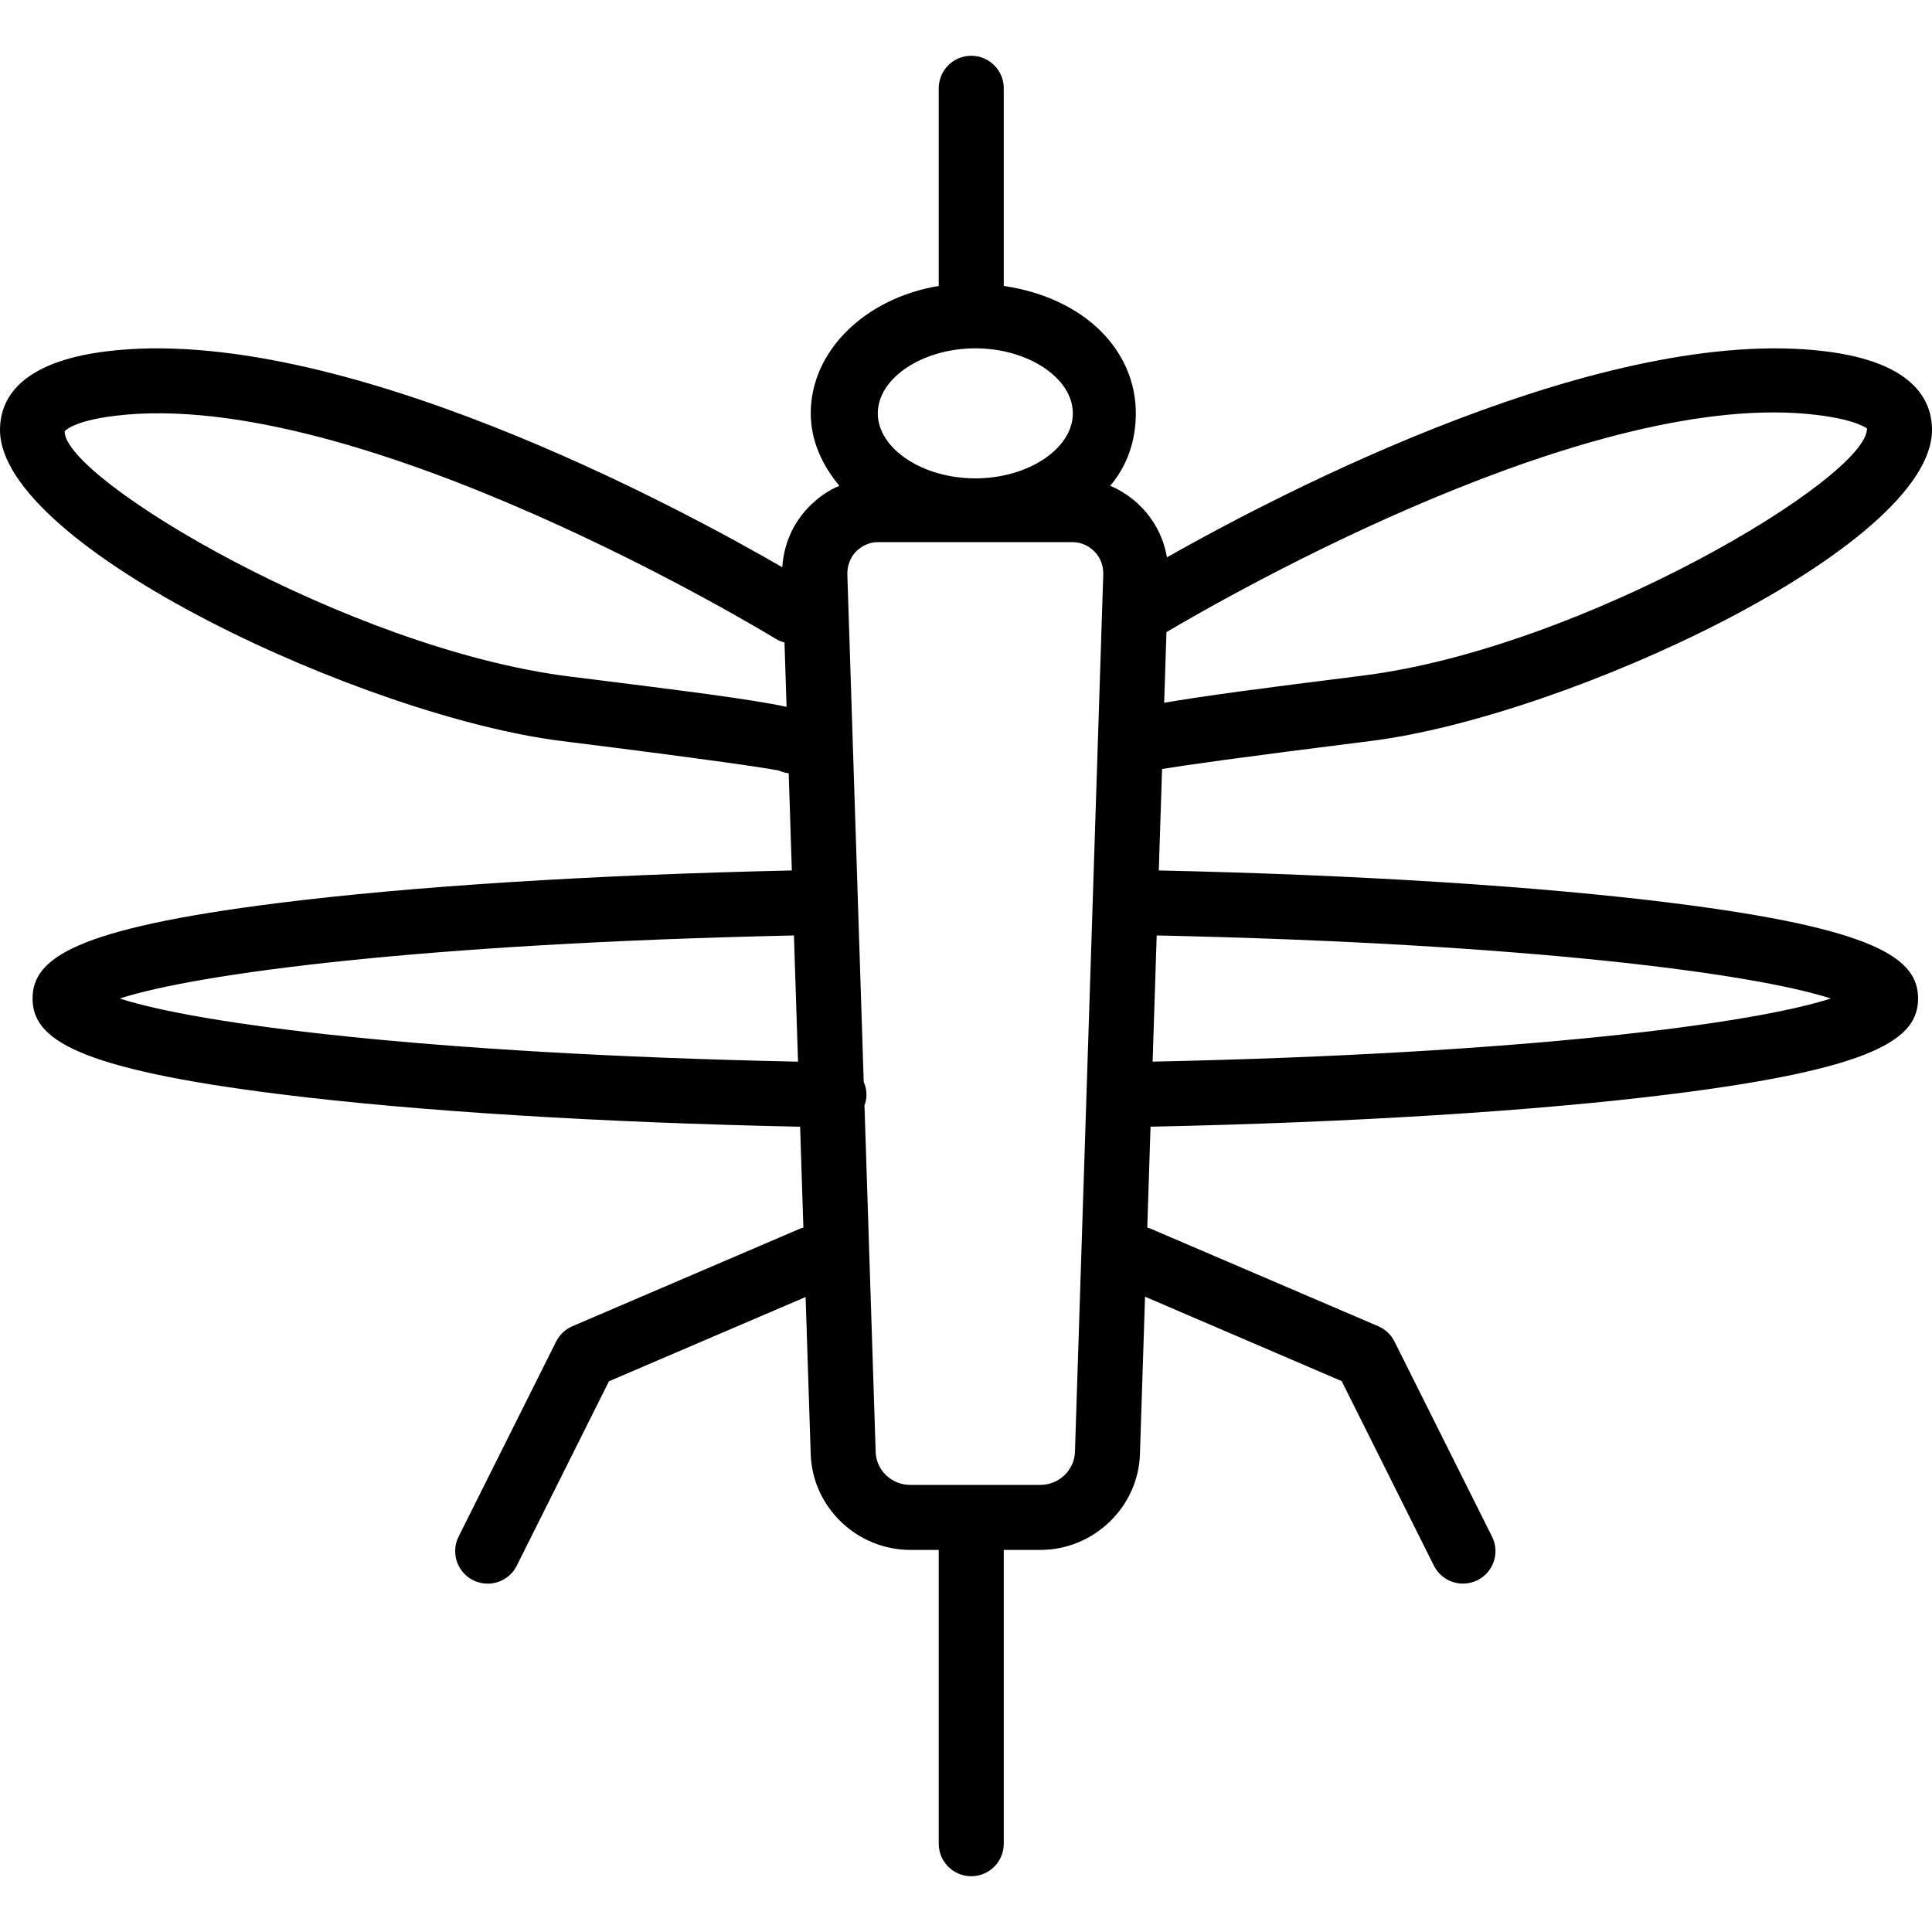
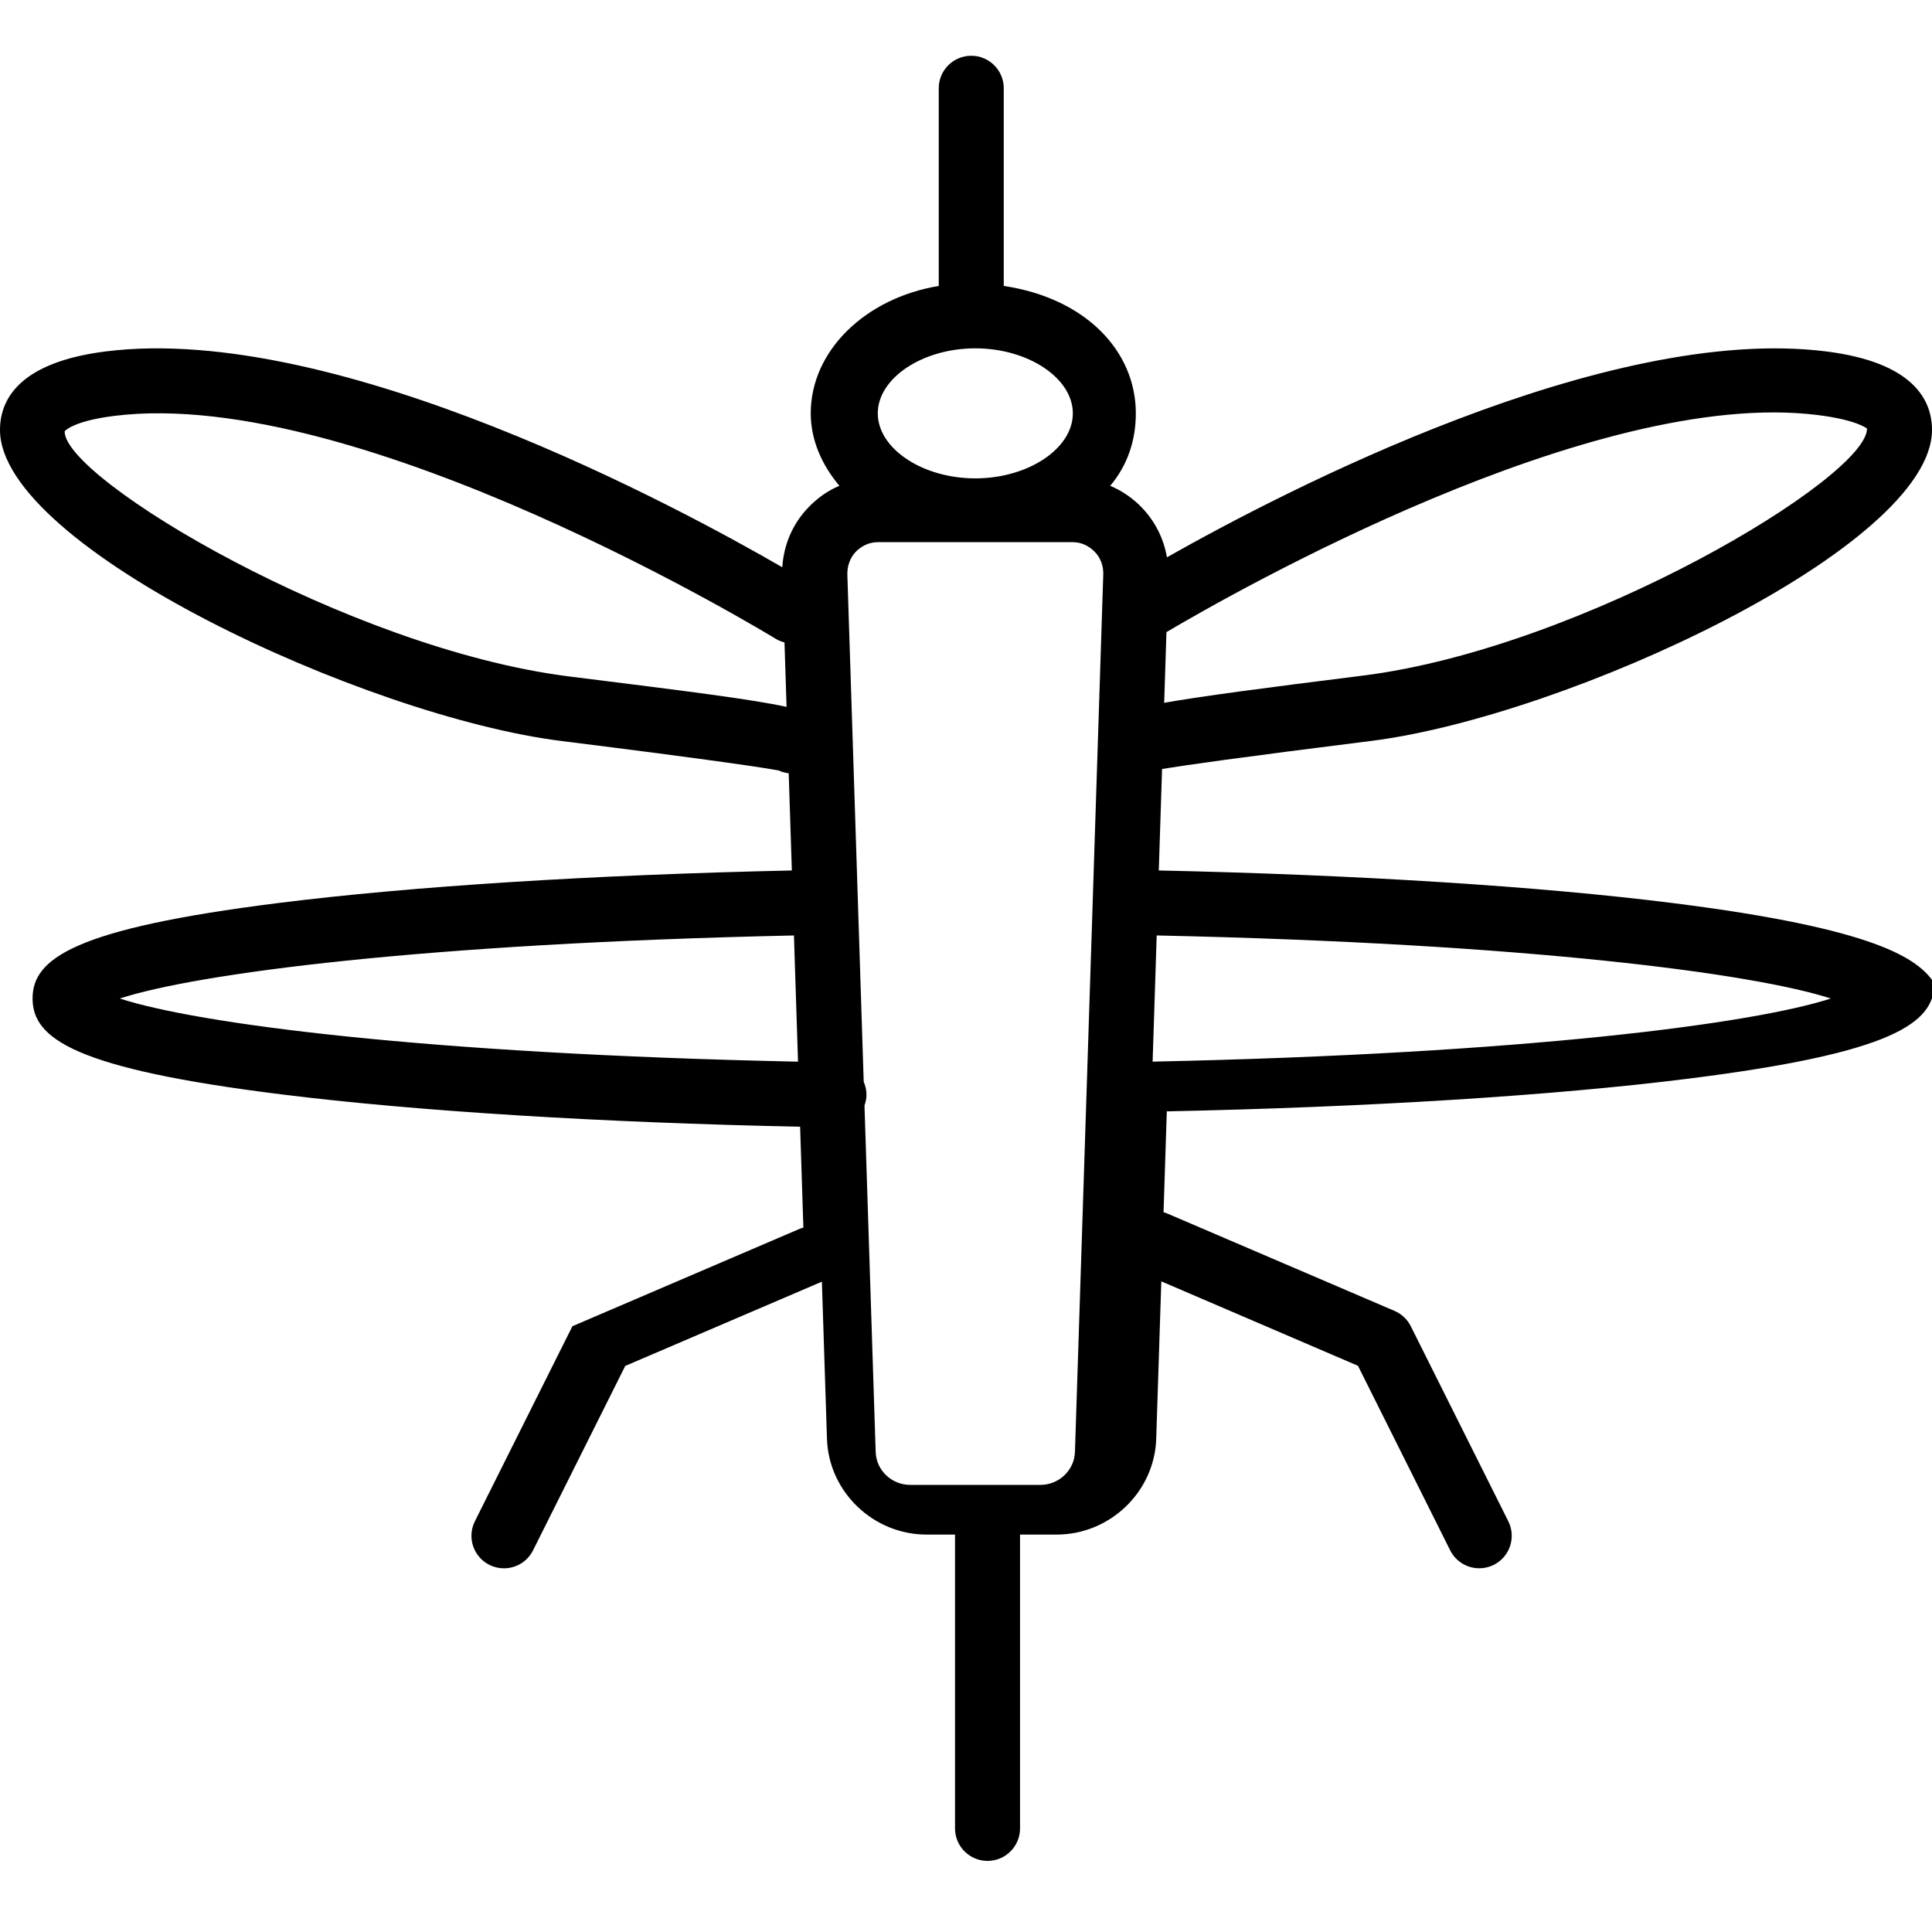
<svg xmlns="http://www.w3.org/2000/svg" fill="#000000" height="800px" width="800px" version="1.1" id="Layer_1" viewBox="0 0 512 512" xml:space="preserve">
  <g>
    <g>
-       <path d="M443.269,239.317c-35.289-4.442-83.413-7.484-136.178-8.636l0.868-26.891c5.765-0.946,20.029-3.01,55.305-7.423    C415.278,189.864,512,144.963,512,113.944c0-7.891-4.88-17.92-28.125-20.823c-58.331-7.26-143.452,36.936-174.627,54.574    c-0.847-4.978-3.148-9.564-6.719-13.257c-2.398-2.473-5.218-4.392-8.311-5.691c4.623-5.49,6.788-12.098,6.788-19.203    c0-16.645-13.461-30.565-34.999-33.766V23.393c0-4.762-3.857-8.615-8.615-8.615c-4.758,0-8.615,3.853-8.615,8.615v52.385    c-19.384,3.201-33.922,17.121-33.922,33.766c0,7.103,2.972,13.707,7.592,19.197c-3.094,1.296-5.779,3.21-8.172,5.681    c-4.195,4.324-6.573,9.905-6.961,15.911C180.906,135.036,89.623,85.448,28.108,93.121C4.863,96.024,0,106.052,0,113.944    c0,31.019,96.73,75.92,148.745,82.424c41.439,5.183,53.895,7.126,57.626,7.824c0.814,0.391,1.715,0.61,2.645,0.732l0.832,25.759    c-52.759,1.155-100.873,4.196-136.148,8.634c-54.181,6.806-65.067,14.731-65.067,25.298c0,10.634,11.068,18.602,66.149,25.433    c35.721,4.434,84.192,7.442,137.259,8.548l0.862,26.737c-0.301,0.092-0.606,0.158-0.902,0.286l-60.306,25.845    c-1.872,0.799-3.399,2.238-4.312,4.064l-25.845,51.69c-2.129,4.257-0.404,9.431,3.853,11.56c1.237,0.614,2.554,0.908,3.845,0.908    c3.163,0,6.205-1.741,7.715-4.762l24.432-48.872l52.113-22.331l1.348,41.635c0.454,14.092,12.287,25.387,26.38,25.387h7.555    v77.864c0,4.762,3.857,8.615,8.615,8.615c4.758,0,8.615-3.853,8.615-8.615v-77.864h9.709c14.096,0,25.929-11.303,26.38-25.387    l1.349-41.717l52.112,22.372l24.432,48.891c1.51,3.02,4.552,4.773,7.715,4.773c1.291,0,2.608-0.288,3.845-0.902    c4.257-2.129,5.982-7.3,3.853-11.558l-25.845-51.69c-0.913-1.826-2.44-3.262-4.312-4.061l-60.306-25.845    c-0.296-0.128-0.6-0.194-0.901-0.288l0.862-26.743c53.493-1.113,102.349-4.16,138.112-8.649    c54.37-6.815,65.295-14.74,65.295-25.324C508.307,254.048,497.428,246.131,443.269,239.317z M309.123,167.515    c17.282-10.218,113.165-64.986,172.615-57.521c10.424,1.304,12.864,3.529,13.028,3.529h0.004    c0.286,12.923-75.193,58.215-133.643,65.526c-26.387,3.298-42.62,5.439-52.607,7.202L309.123,167.515z M150.89,179.272    c-58.488-7.311-134.022-52.364-133.757-64.983c0.021-0.025,2.107-2.692,13.146-4.072c65.139-8.144,174.241,58.43,175.335,59.094    c0.728,0.448,1.501,0.732,2.285,0.942l0.551,17.075C199.218,185.313,182.195,183.184,150.89,179.272z M31.743,264.615    c20.285-6.592,80.178-14.582,178.661-16.708l1.079,33.445C112.355,279.267,52.117,271.257,31.743,264.615z M258.469,92.313    c14.008,0,25.845,7.892,25.845,17.23c0,9.339-11.837,17.23-25.845,17.23c-14.008,0-25.845-7.891-25.845-17.23    C232.624,100.205,244.461,92.313,258.469,92.313z M284.874,384.759c-0.156,4.897-4.266,8.754-9.158,8.754h-34.494    c-4.892,0-8.998-3.815-9.158-8.712l-2.966-91.861c0.306-0.86,0.514-1.727,0.53-2.69c0.022-1.275-0.253-2.459-0.733-3.557    l-4.336-134.379c-0.071-2.263,0.719-4.516,2.225-6.072c1.502-1.556,3.576-2.566,5.839-2.566h51.695c2.25,0,4.32,1.022,5.83,2.587    c1.51,1.556,2.301,3.733,2.229,5.979L284.874,384.759z M305.457,281.343l1.079-33.438c98.459,2.122,158.344,10.117,178.647,16.71    C464.805,271.232,404.553,279.252,305.457,281.343z" />
+       <path d="M443.269,239.317c-35.289-4.442-83.413-7.484-136.178-8.636l0.868-26.891c5.765-0.946,20.029-3.01,55.305-7.423    C415.278,189.864,512,144.963,512,113.944c0-7.891-4.88-17.92-28.125-20.823c-58.331-7.26-143.452,36.936-174.627,54.574    c-0.847-4.978-3.148-9.564-6.719-13.257c-2.398-2.473-5.218-4.392-8.311-5.691c4.623-5.49,6.788-12.098,6.788-19.203    c0-16.645-13.461-30.565-34.999-33.766V23.393c0-4.762-3.857-8.615-8.615-8.615c-4.758,0-8.615,3.853-8.615,8.615v52.385    c-19.384,3.201-33.922,17.121-33.922,33.766c0,7.103,2.972,13.707,7.592,19.197c-3.094,1.296-5.779,3.21-8.172,5.681    c-4.195,4.324-6.573,9.905-6.961,15.911C180.906,135.036,89.623,85.448,28.108,93.121C4.863,96.024,0,106.052,0,113.944    c0,31.019,96.73,75.92,148.745,82.424c41.439,5.183,53.895,7.126,57.626,7.824c0.814,0.391,1.715,0.61,2.645,0.732l0.832,25.759    c-52.759,1.155-100.873,4.196-136.148,8.634c-54.181,6.806-65.067,14.731-65.067,25.298c0,10.634,11.068,18.602,66.149,25.433    c35.721,4.434,84.192,7.442,137.259,8.548l0.862,26.737c-0.301,0.092-0.606,0.158-0.902,0.286l-60.306,25.845    l-25.845,51.69c-2.129,4.257-0.404,9.431,3.853,11.56c1.237,0.614,2.554,0.908,3.845,0.908    c3.163,0,6.205-1.741,7.715-4.762l24.432-48.872l52.113-22.331l1.348,41.635c0.454,14.092,12.287,25.387,26.38,25.387h7.555    v77.864c0,4.762,3.857,8.615,8.615,8.615c4.758,0,8.615-3.853,8.615-8.615v-77.864h9.709c14.096,0,25.929-11.303,26.38-25.387    l1.349-41.717l52.112,22.372l24.432,48.891c1.51,3.02,4.552,4.773,7.715,4.773c1.291,0,2.608-0.288,3.845-0.902    c4.257-2.129,5.982-7.3,3.853-11.558l-25.845-51.69c-0.913-1.826-2.44-3.262-4.312-4.061l-60.306-25.845    c-0.296-0.128-0.6-0.194-0.901-0.288l0.862-26.743c53.493-1.113,102.349-4.16,138.112-8.649    c54.37-6.815,65.295-14.74,65.295-25.324C508.307,254.048,497.428,246.131,443.269,239.317z M309.123,167.515    c17.282-10.218,113.165-64.986,172.615-57.521c10.424,1.304,12.864,3.529,13.028,3.529h0.004    c0.286,12.923-75.193,58.215-133.643,65.526c-26.387,3.298-42.62,5.439-52.607,7.202L309.123,167.515z M150.89,179.272    c-58.488-7.311-134.022-52.364-133.757-64.983c0.021-0.025,2.107-2.692,13.146-4.072c65.139-8.144,174.241,58.43,175.335,59.094    c0.728,0.448,1.501,0.732,2.285,0.942l0.551,17.075C199.218,185.313,182.195,183.184,150.89,179.272z M31.743,264.615    c20.285-6.592,80.178-14.582,178.661-16.708l1.079,33.445C112.355,279.267,52.117,271.257,31.743,264.615z M258.469,92.313    c14.008,0,25.845,7.892,25.845,17.23c0,9.339-11.837,17.23-25.845,17.23c-14.008,0-25.845-7.891-25.845-17.23    C232.624,100.205,244.461,92.313,258.469,92.313z M284.874,384.759c-0.156,4.897-4.266,8.754-9.158,8.754h-34.494    c-4.892,0-8.998-3.815-9.158-8.712l-2.966-91.861c0.306-0.86,0.514-1.727,0.53-2.69c0.022-1.275-0.253-2.459-0.733-3.557    l-4.336-134.379c-0.071-2.263,0.719-4.516,2.225-6.072c1.502-1.556,3.576-2.566,5.839-2.566h51.695c2.25,0,4.32,1.022,5.83,2.587    c1.51,1.556,2.301,3.733,2.229,5.979L284.874,384.759z M305.457,281.343l1.079-33.438c98.459,2.122,158.344,10.117,178.647,16.71    C464.805,271.232,404.553,279.252,305.457,281.343z" />
    </g>
  </g>
</svg>